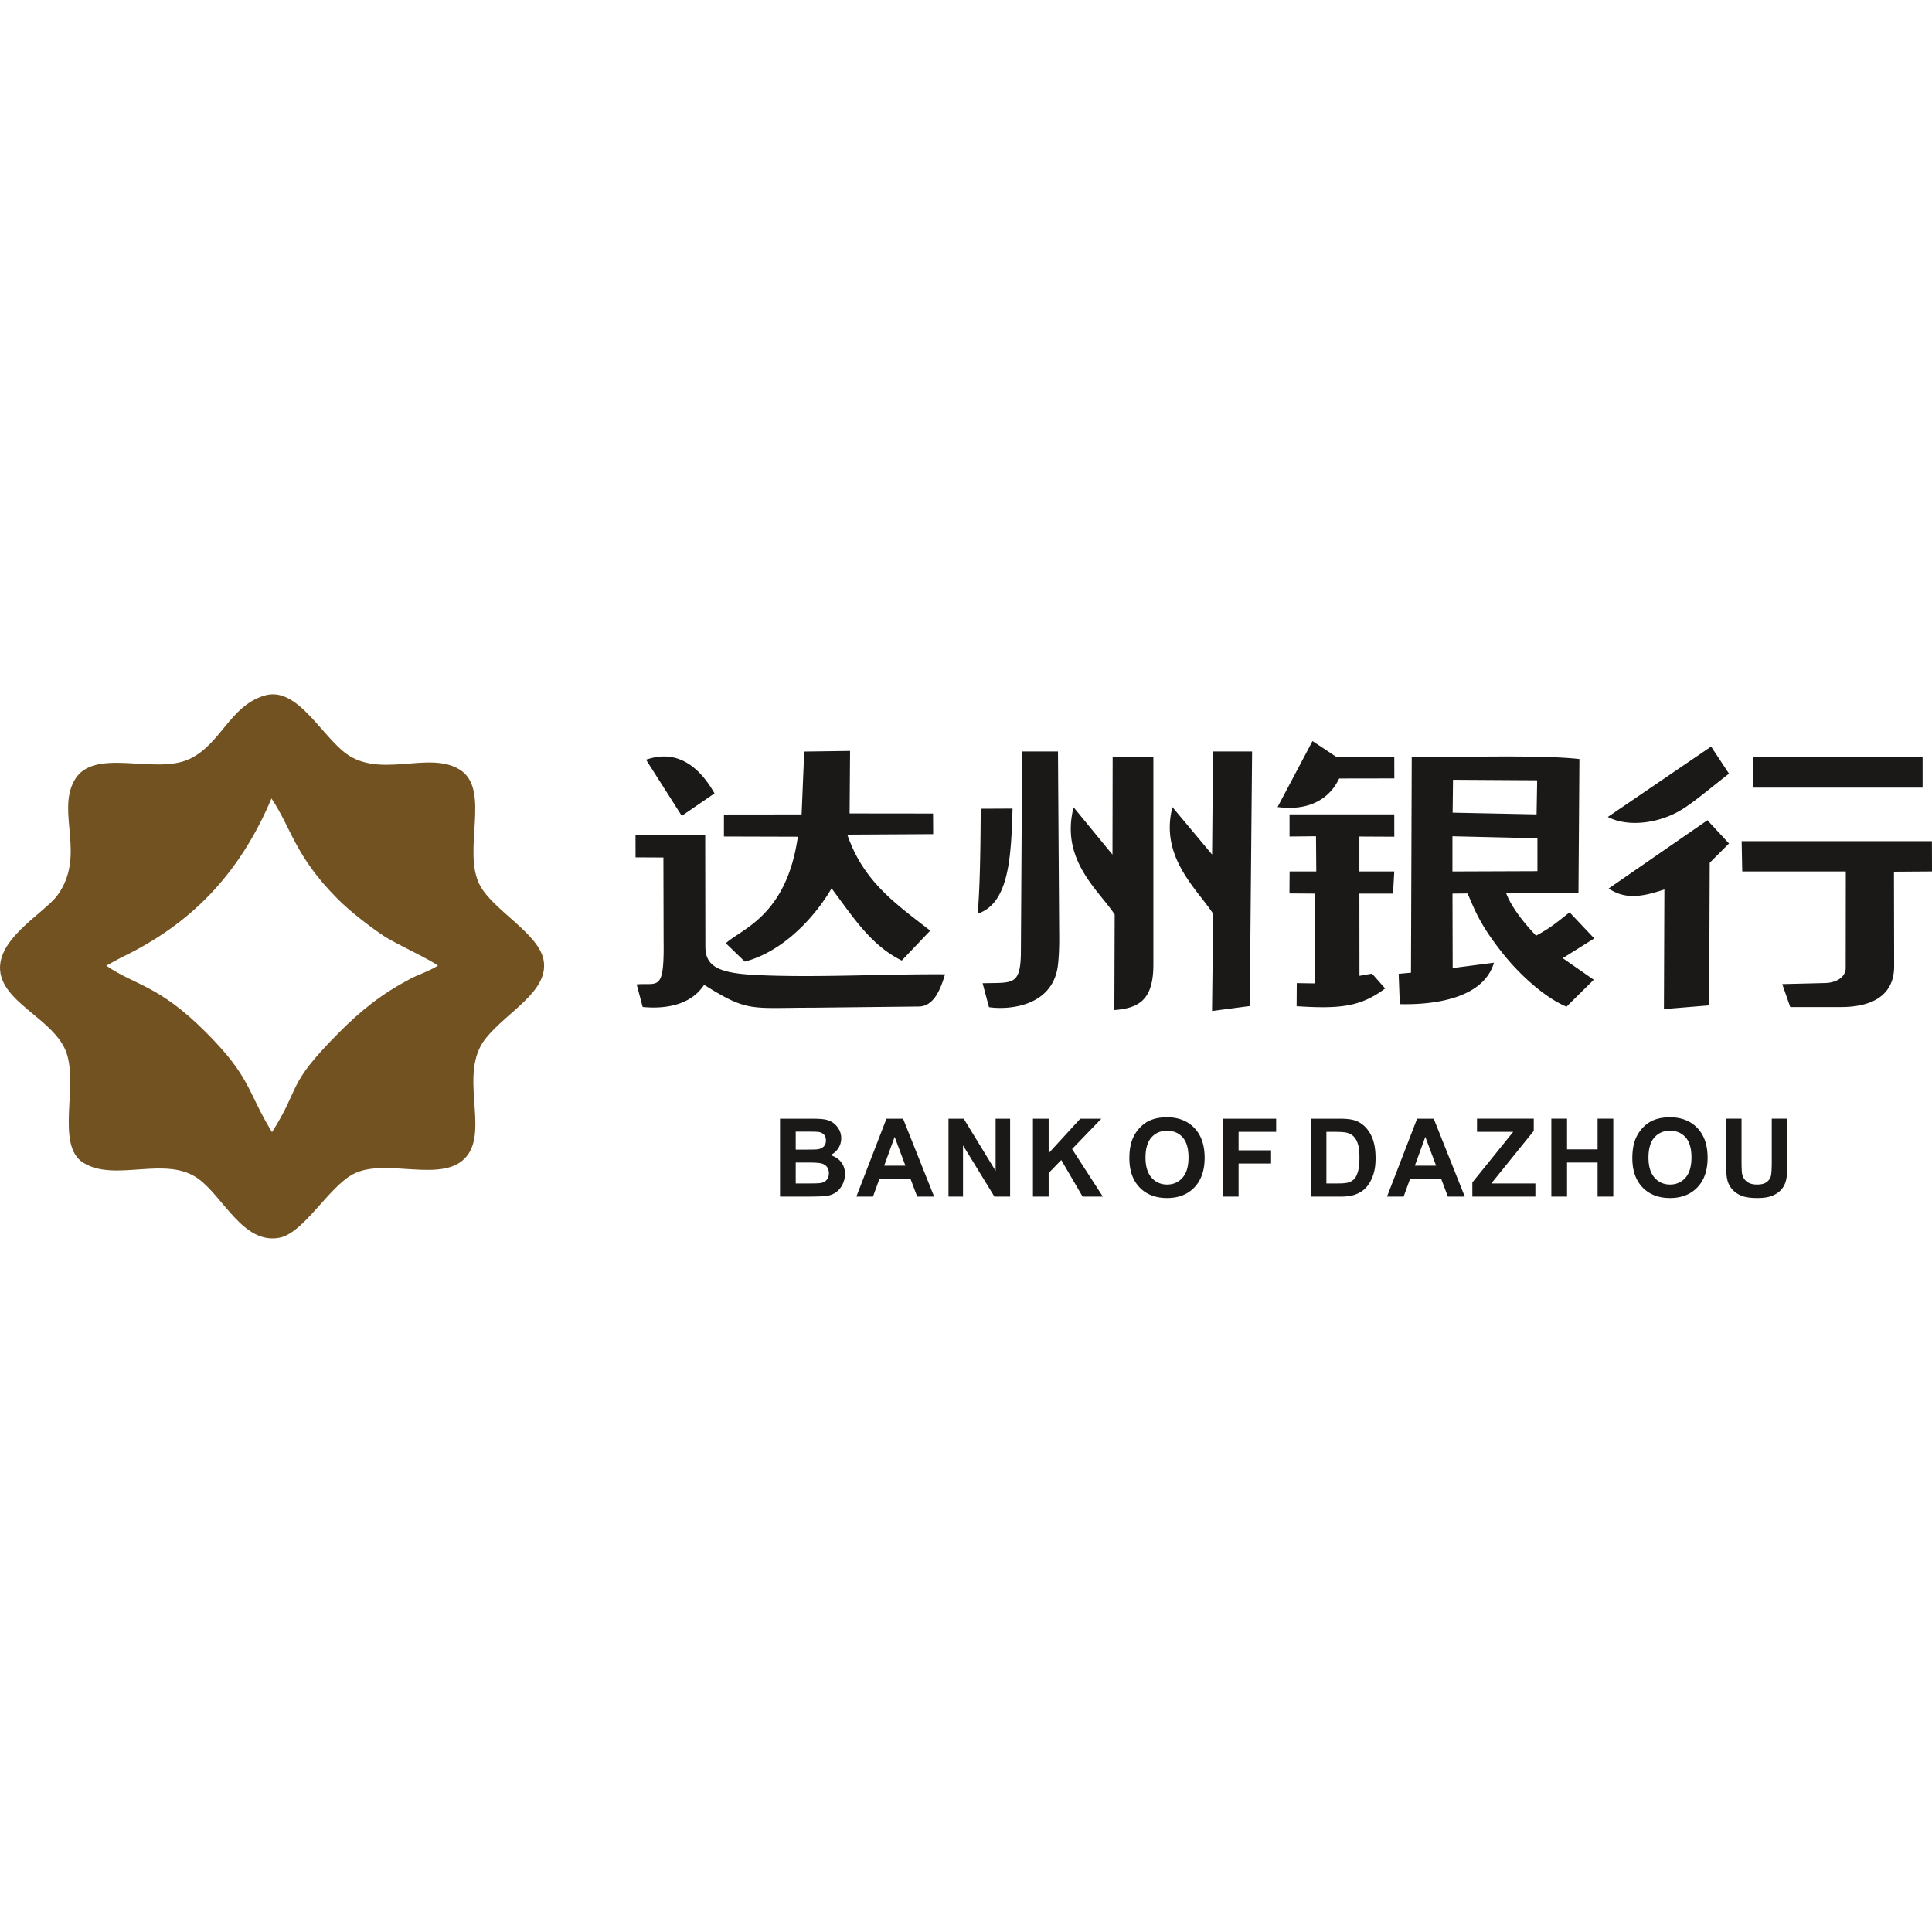
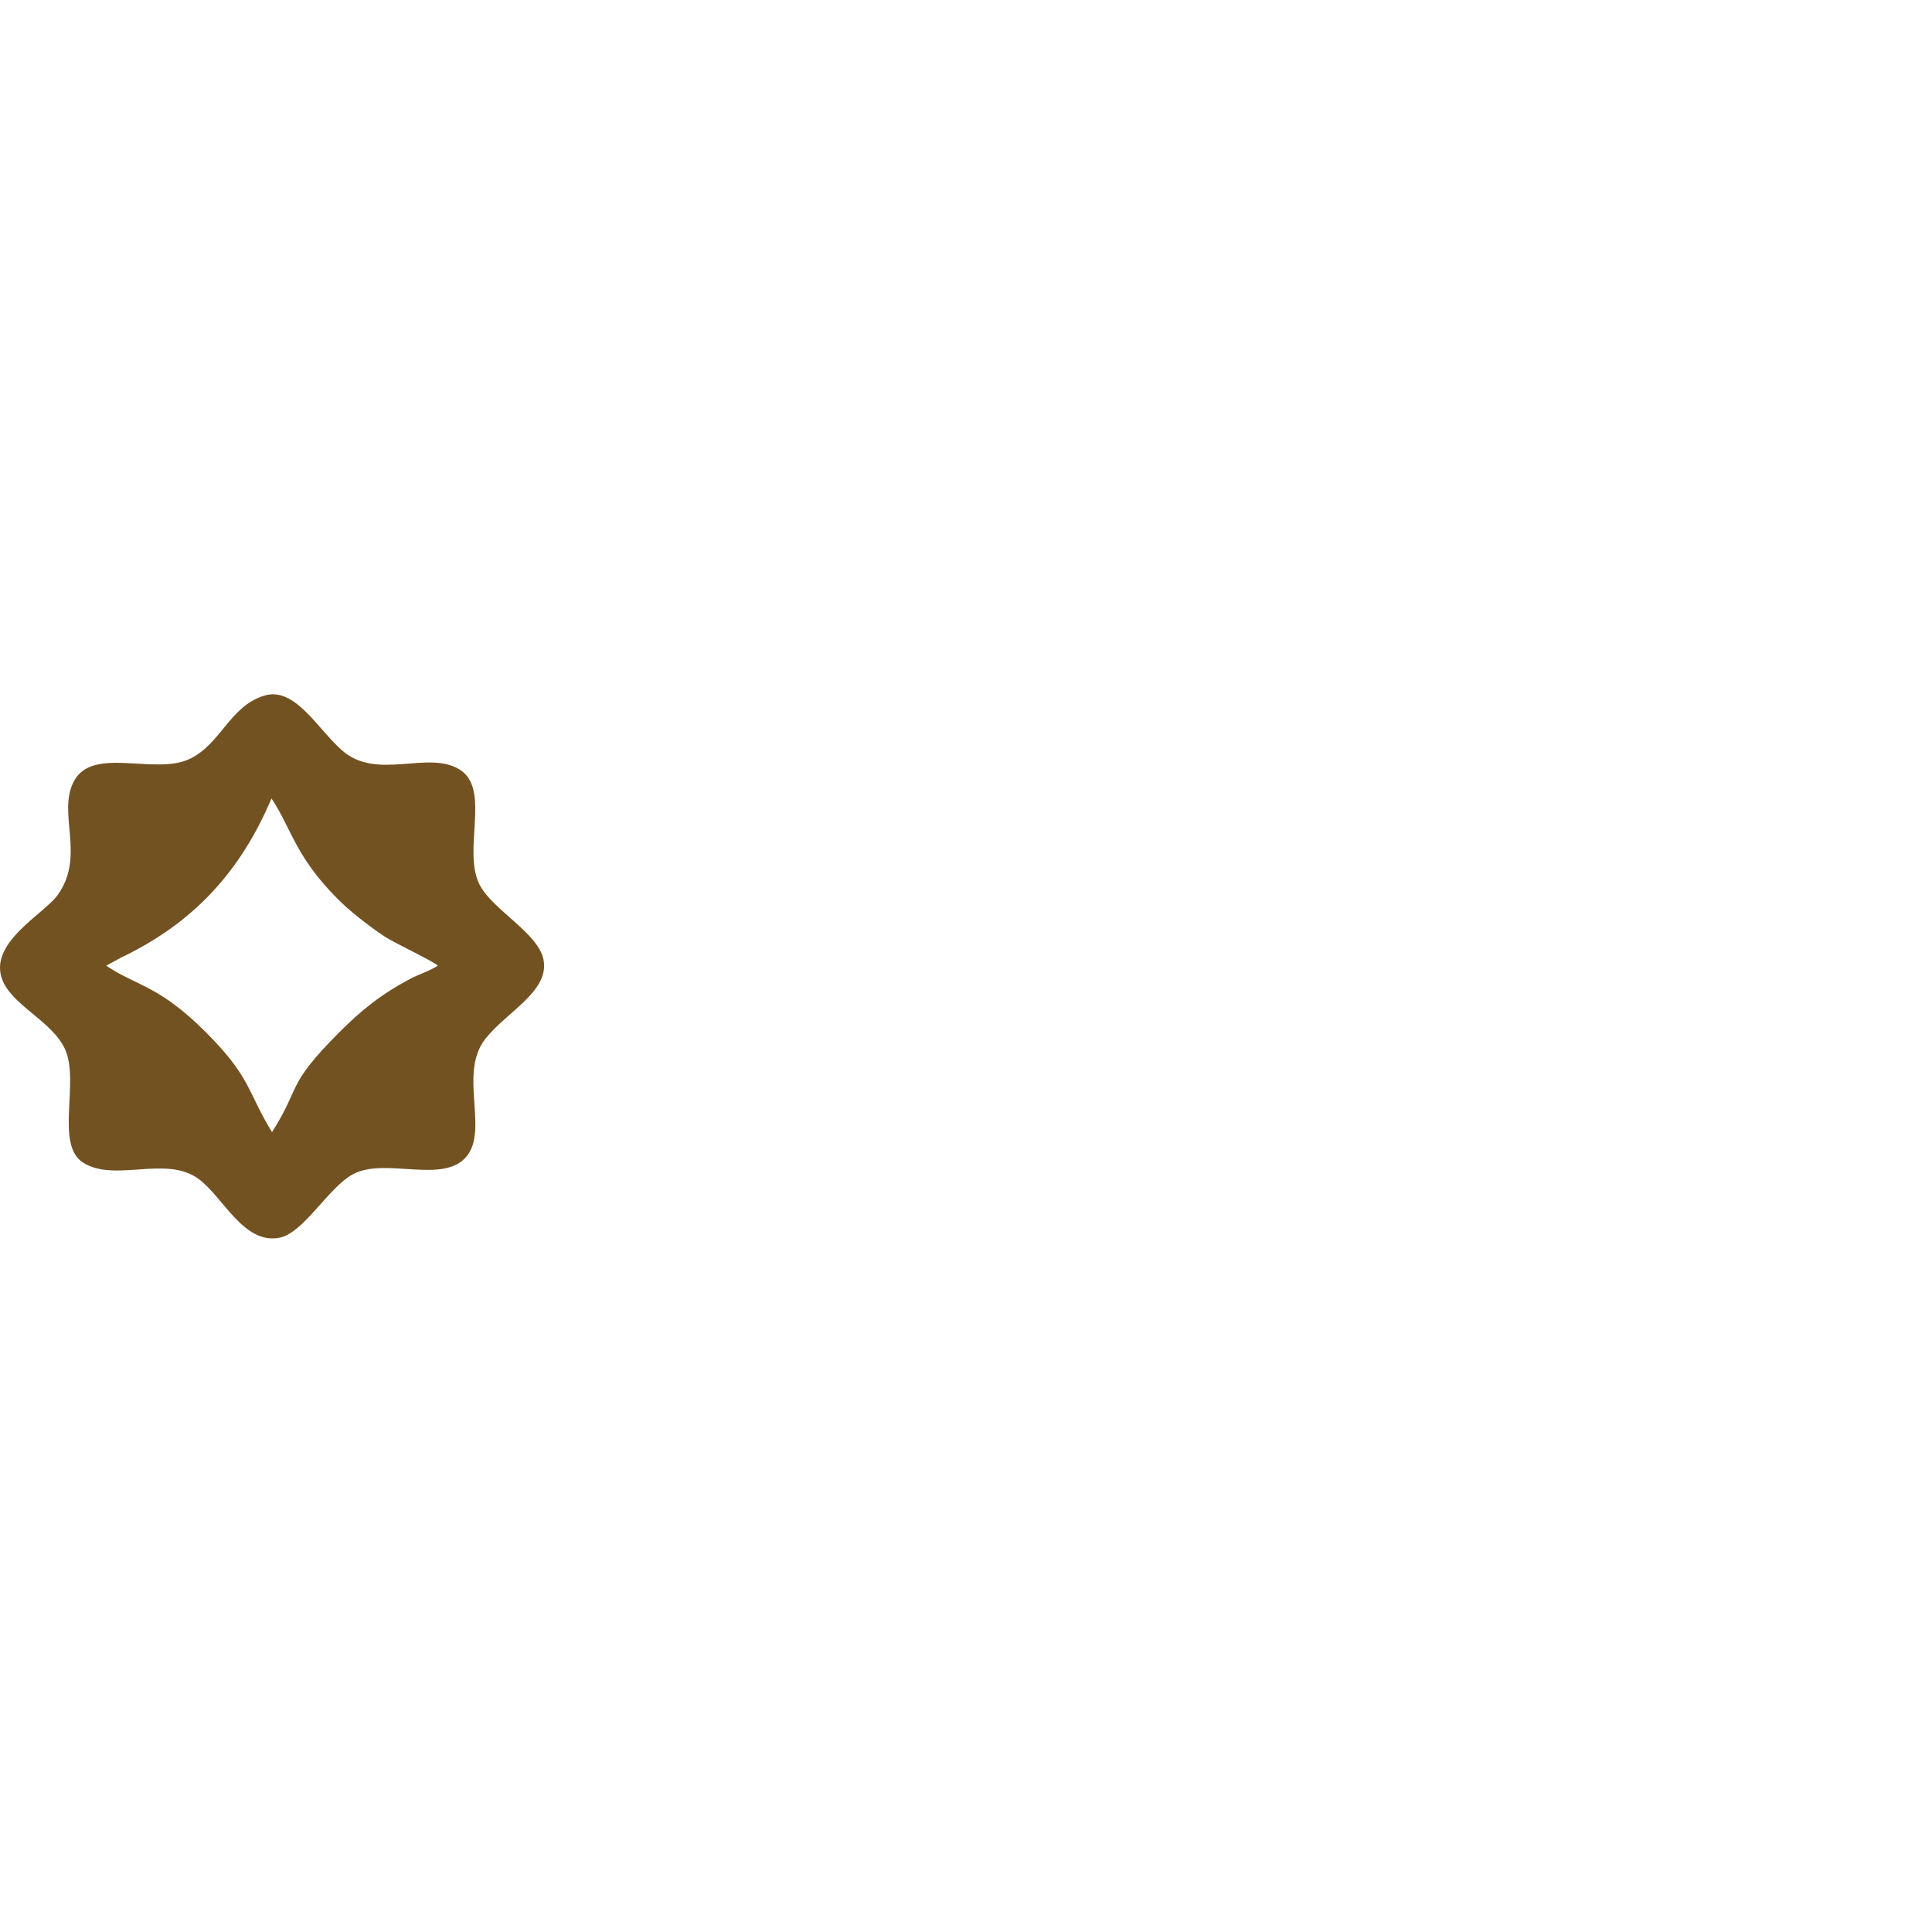
<svg xmlns="http://www.w3.org/2000/svg" viewBox="0 0 1024 1024" version="1.1">
  <path d="M64.003 507.626c37.583-17.91 63.075-44.677 79.891-84.427 10.663 15.957 12.359 30.484 35.155 53.344 6.056 6.075 15.922 13.916 24.64 19.724 5.355 3.567 25.69 13.02 28.373 15.55-4.465 2.888-10.198 4.611-14.732 7.027-15.487 8.248-25.919 16.646-37.87 28.659-28.105 28.255-19.673 27.949-35.287 52.559-13.305-21.764-10.96-28.954-35.434-53.335-24.914-24.821-36.793-24.208-52.413-34.91l7.677-4.191z m75.916-138.887c-18.34 5.717-22.796 25.728-39.607 33.588-18.37 8.587-50.886-6.818-60.98 11.45-9.409 17.033 6.321 39.68-8.819 60.654-7.156 9.916-35.333 24.55-29.798 43.367 4.345 14.77 27.132 23.127 33.903 38.638 7.562 17.332-5.611 50.46 9.582 59.89 16.853 10.458 43.75-4.123 60.987 8.492 13.204 9.663 23.86 34.812 42.861 31.221 12.901-2.436 26.04-26.762 39.1-33.712 17.131-9.118 47.786 5.525 60.114-9.356 11.916-14.384-4.424-44.12 10.017-62.405 11.433-14.475 34.28-25.27 30.74-42.14-2.895-13.803-26.42-25.943-33.535-38.97-9.942-18.201 6.086-51.087-10.878-61.587-16.853-10.433-43.726 6.113-62.24-10.082-13.207-11.555-25.084-34.151-41.447-29.048z" fill="#735222" />
-   <path d="M413.43 592.925h16.437c3.263 0 5.684 0.135 7.282 0.403 1.608 0.28 3.031 0.846 4.296 1.7 1.261 0.868 2.313 2.012 3.155 3.445 0.845 1.432 1.264 3.05 1.264 4.825a9.636 9.636 0 0 1-1.55 5.31c-1.032 1.614-2.439 2.817-4.209 3.625 2.496 0.741 4.412 1.99 5.76 3.758 1.34 1.771 2.009 3.847 2.009 6.243 0 1.881-0.43 3.709-1.302 5.488-0.869 1.779-2.055 3.204-3.567 4.269-1.501 1.06-3.357 1.711-5.571 1.962-1.375 0.144-4.716 0.241-10.005 0.279H413.43v-41.307z m8.323 6.864v9.522h5.437c3.223 0 5.232-0.049 6.015-0.146 1.418-0.165 2.537-0.654 3.35-1.47 0.814-0.82 1.215-1.885 1.215-3.215 0-1.276-0.352-2.304-1.052-3.104-0.7-0.797-1.743-1.279-3.118-1.44-0.826-0.096-3.187-0.147-7.08-0.147h-4.767z m0 16.386v11.076h7.694c2.983 0 4.888-0.086 5.692-0.251 1.235-0.227 2.238-0.779 3.013-1.652 0.777-0.884 1.17-2.05 1.17-3.52 0-1.249-0.298-2.298-0.901-3.163-0.592-0.868-1.463-1.5-2.593-1.895-1.13-0.392-3.589-0.595-7.368-0.595h-6.707z m73.35 18.057h-8.965l-3.549-9.403h-16.484l-3.417 9.403h-8.802l15.958-41.307h8.794l16.466 41.307z m-15.212-16.383l-5.71-15.291-5.55 15.29h11.26z m22.83 16.383v-41.307h8.058l16.918 27.681v-27.681h7.69v41.307h-8.315l-16.656-27.154v27.154h-7.694z m44.764 0v-41.307h8.323v18.3l16.773-18.3h11.155l-15.51 16.086 16.312 25.22h-10.733l-11.31-19.394-6.687 6.905v12.49h-8.323z m51.1-20.404c0-4.209 0.633-7.75 1.886-10.614a19.28 19.28 0 0 1 3.828-5.674c1.617-1.674 3.384-2.915 5.308-3.731 2.566-1.087 5.522-1.633 8.869-1.633 6.069 0 10.908 1.892 14.553 5.67 3.637 3.792 5.456 9.05 5.456 15.79 0 6.684-1.81 11.912-5.418 15.684-3.607 3.776-8.439 5.663-14.473 5.663-6.114 0-10.983-1.876-14.593-5.634-3.608-3.752-5.415-8.924-5.415-15.52z m8.555-0.278c0 4.683 1.081 8.23 3.233 10.652 2.152 2.414 4.891 3.625 8.2 3.625 3.32 0 6.036-1.2 8.17-3.595 2.125-2.404 3.187-6 3.187-10.798 0-4.74-1.033-8.281-3.11-10.606-2.065-2.336-4.812-3.501-8.247-3.501-3.427 0-6.19 1.184-8.286 3.541-2.095 2.363-3.147 5.921-3.147 10.682z m41.01 20.682v-41.307h28.243v6.98h-19.92v9.809h17.222v6.98h-17.222v17.538h-8.323z m46.547-41.307h15.137c3.413 0 6.017 0.26 7.806 0.79a13.615 13.615 0 0 1 6.18 3.806c1.724 1.817 3.023 4.047 3.924 6.691 0.89 2.636 1.34 5.894 1.34 9.76 0 3.403-0.422 6.329-1.264 8.789-1.023 3.009-2.486 5.442-4.39 7.297-1.437 1.416-3.38 2.511-5.817 3.298-1.829 0.59-4.269 0.876-7.33 0.876h-15.586v-41.307z m8.323 6.98v27.346h6.17c2.309 0 3.971-0.135 4.996-0.394 1.35-0.336 2.459-0.914 3.339-1.722 0.89-0.806 1.608-2.133 2.162-3.98 0.565-1.846 0.842-4.374 0.842-7.564 0-3.196-0.277-5.637-0.842-7.349-0.554-1.71-1.34-3.038-2.343-4-1.003-0.952-2.278-1.604-3.828-1.942-1.148-0.26-3.416-0.395-6.784-0.395h-3.712z m73.35 34.327h-8.963l-3.551-9.403H747.37l-3.416 9.403h-8.802l15.957-41.307h8.794l16.466 41.307z m-15.212-16.383l-5.711-15.291-5.55 15.29h11.26z m19.215 16.383v-7.5l21.66-26.827h-19.19v-6.98h30.08v6.461l-22.503 27.865h23.364v6.98h-33.411z m41.874 0v-41.307h8.323v16.27h16.186v-16.27h8.326v41.307h-8.326v-18.057H830.57v18.057h-8.323z m42.923-20.404c0-4.209 0.632-7.75 1.883-10.614a19.385 19.385 0 0 1 3.828-5.674c1.616-1.674 3.39-2.915 5.31-3.731 2.566-1.087 5.52-1.633 8.869-1.633 6.066 0 10.908 1.892 14.553 5.67 3.635 3.792 5.453 9.05 5.453 15.79 0 6.684-1.808 11.912-5.415 15.684-3.607 3.776-8.439 5.663-14.475 5.663-6.115 0-10.984-1.876-14.591-5.634-3.608-3.752-5.415-8.924-5.415-15.52z m8.554-0.278c0 4.683 1.081 8.23 3.233 10.652 2.153 2.414 4.888 3.625 8.2 3.625 3.32 0 6.036-1.2 8.17-3.595 2.125-2.404 3.187-6 3.187-10.798 0-4.74-1.035-8.281-3.11-10.606-2.065-2.336-4.812-3.501-8.247-3.501-3.427 0-6.19 1.184-8.288 3.541-2.093 2.363-3.145 5.921-3.145 10.682z m41.01-20.625h8.323v22.382c0 3.56 0.105 5.856 0.307 6.905 0.352 1.692 1.186 3.06 2.507 4.077 1.329 1.03 3.137 1.538 5.434 1.538 2.324 0 4.084-0.48 5.27-1.451 1.189-0.971 1.894-2.155 2.136-3.566 0.237-1.414 0.36-3.75 0.36-7.019v-22.866h8.326v21.72c0 4.96-0.22 8.473-0.667 10.52-0.452 2.049-1.275 3.779-2.48 5.193-1.197 1.411-2.803 2.528-4.813 3.366-2.017 0.835-4.64 1.26-7.884 1.26-3.914 0-6.879-0.452-8.897-1.366-2.02-0.914-3.618-2.098-4.793-3.56-1.178-1.46-1.942-2.98-2.316-4.585-0.546-2.366-0.813-5.867-0.813-10.493v-22.055zM449.088 442.368c8.578 25.112 26.06 36.908 43.957 50.901l-15.094 15.84c-16.636-8.115-26.398-23.98-37.219-38.274-4.5 8.129-21.186 32.248-45.954 38.84l-10.054-9.713c7.995-7.557 32.144-14.245 38.148-56.485l-39.173-0.116 0.008-11.655 41.164-0.046 1.383-33.317 24.3-0.339-0.247 33.142 44.234 0.05 0.054 10.913-45.507 0.259zM342.4 402.63c3.95-1.037 21.453-8.264 36.313 17.88l-17.352 11.917-18.96-29.797z m175.776 81.622c1.663-18.406 1.472-48.494 1.685-55.602l16.818-0.084c-0.799 23.807-1.32 50.145-18.503 55.686z m158.965-56.504l18.51-34.965 12.962 8.597 30.386-0.054 0.03 11.252-29.219 0.046c-0.923 1.416-7.4 18.444-32.669 15.124z m175.036 5.258l54.751-37.315 9.48 14.356c-12.058 9.424-20.002 16.298-26.75 20.054-11.157 6.209-26.676 8.465-37.48 2.905z m76.796-15.554V401.41h90.049v16.042h-90.05z m-76.36 53.48l52.367-36.192 11.429 12.337-10.22 10.212-0.302 75.57-23.972 1.976 0.245-63.415c-12.688 4.318-21.1 5.126-29.547-0.488z m-331.816 50.201c15.651-0.387 19.836 1.352 20.29-15.088l0.67-107.74h18.99l0.617 93.211c0.024 4.844 0.229 12.329-0.61 19.752-2.606 23.002-27.522 23.969-36.582 22.544l-3.375-12.679z m162.684-77.764l-0.002-11.723h55.512l0.016 11.828-18.511-0.094v18.508h18.495l-0.656 11.74h-17.839l0.046 43.569 6.657-1.166 6.962 7.873c-12.89 9.607-23.441 10.923-46.928 9.4l0.078-12.243 9.41 0.153 0.38-47.587-13.668-0.097 0.083-11.642h14.136l-0.15-18.659-14.02 0.14z m-93.848 9.6l0.091-51.559h21.588v109.847c0 18.49-7.43 23.086-20.68 24.085l0.169-50.635c-8.253-12.684-28.977-28.726-21.773-56.825l20.605 25.086z m52.803-0.041l0.49-54.622h20.712l-1.24 134.908-19.995 2.636 0.6-51.536c-8.877-13.46-28.382-30.202-21.59-56.523l21.023 25.137z m280.985 8.96l-0.31-16.042h100.843l0.046 16.042-20.164 0.138 0.103 50.028c0.04 16.718-13.471 21.737-28.353 21.7l-26.724-0.004-4.236-12.162 22.683-0.562c6.326-0.154 11.219-3.393 10.955-8.417l0.054-50.72H923.42z m-586.594-19.372l36.94-0.075 0.094 59.35c0.016 10.748 7.607 14.03 26.985 14.98 31.18 1.533 67.496-0.619 100.04-0.376-2.532 8.535-6.16 16.994-13.893 17.08l-56.406 0.62c-32.852 0.01-34.13 2.507-57.399-12.14-6.006 9.275-17.615 13.174-32.566 11.768l-3.176-11.987c11.13-1.01 14.645 4.37 14.279-22.727l-0.108-44.512-14.76-0.075-0.03-11.906z m432.995 0.721V461.9l45.05-0.167-0.003-17.436-45.047-1.059z m0.304-29.934l-0.204 17.43 44.492 0.916 0.313-18.072-44.6-0.274z m-28.202 118.92l-0.605-16.081 6.528-0.598 0.399-114.134c22.728-0.051 68.738-1.451 88.872 0.907l-0.503 71.162-38.303 0.008c3.708 9.642 13.126 19.561 15.825 22.445 8.291-4.507 10.95-7.054 17.782-12.364l13.07 13.823-16.708 10.46 16.445 11.435-14.445 14.268c-12.414-5.162-25.613-18.177-32.596-26.747-14.658-17.994-16.647-26.642-19.92-33.26l-7.924 0.08 0.1 39.461 21.874-2.835c-5.573 19.017-31.783 22.401-49.89 21.97z" fill="#1B1918" />
</svg>